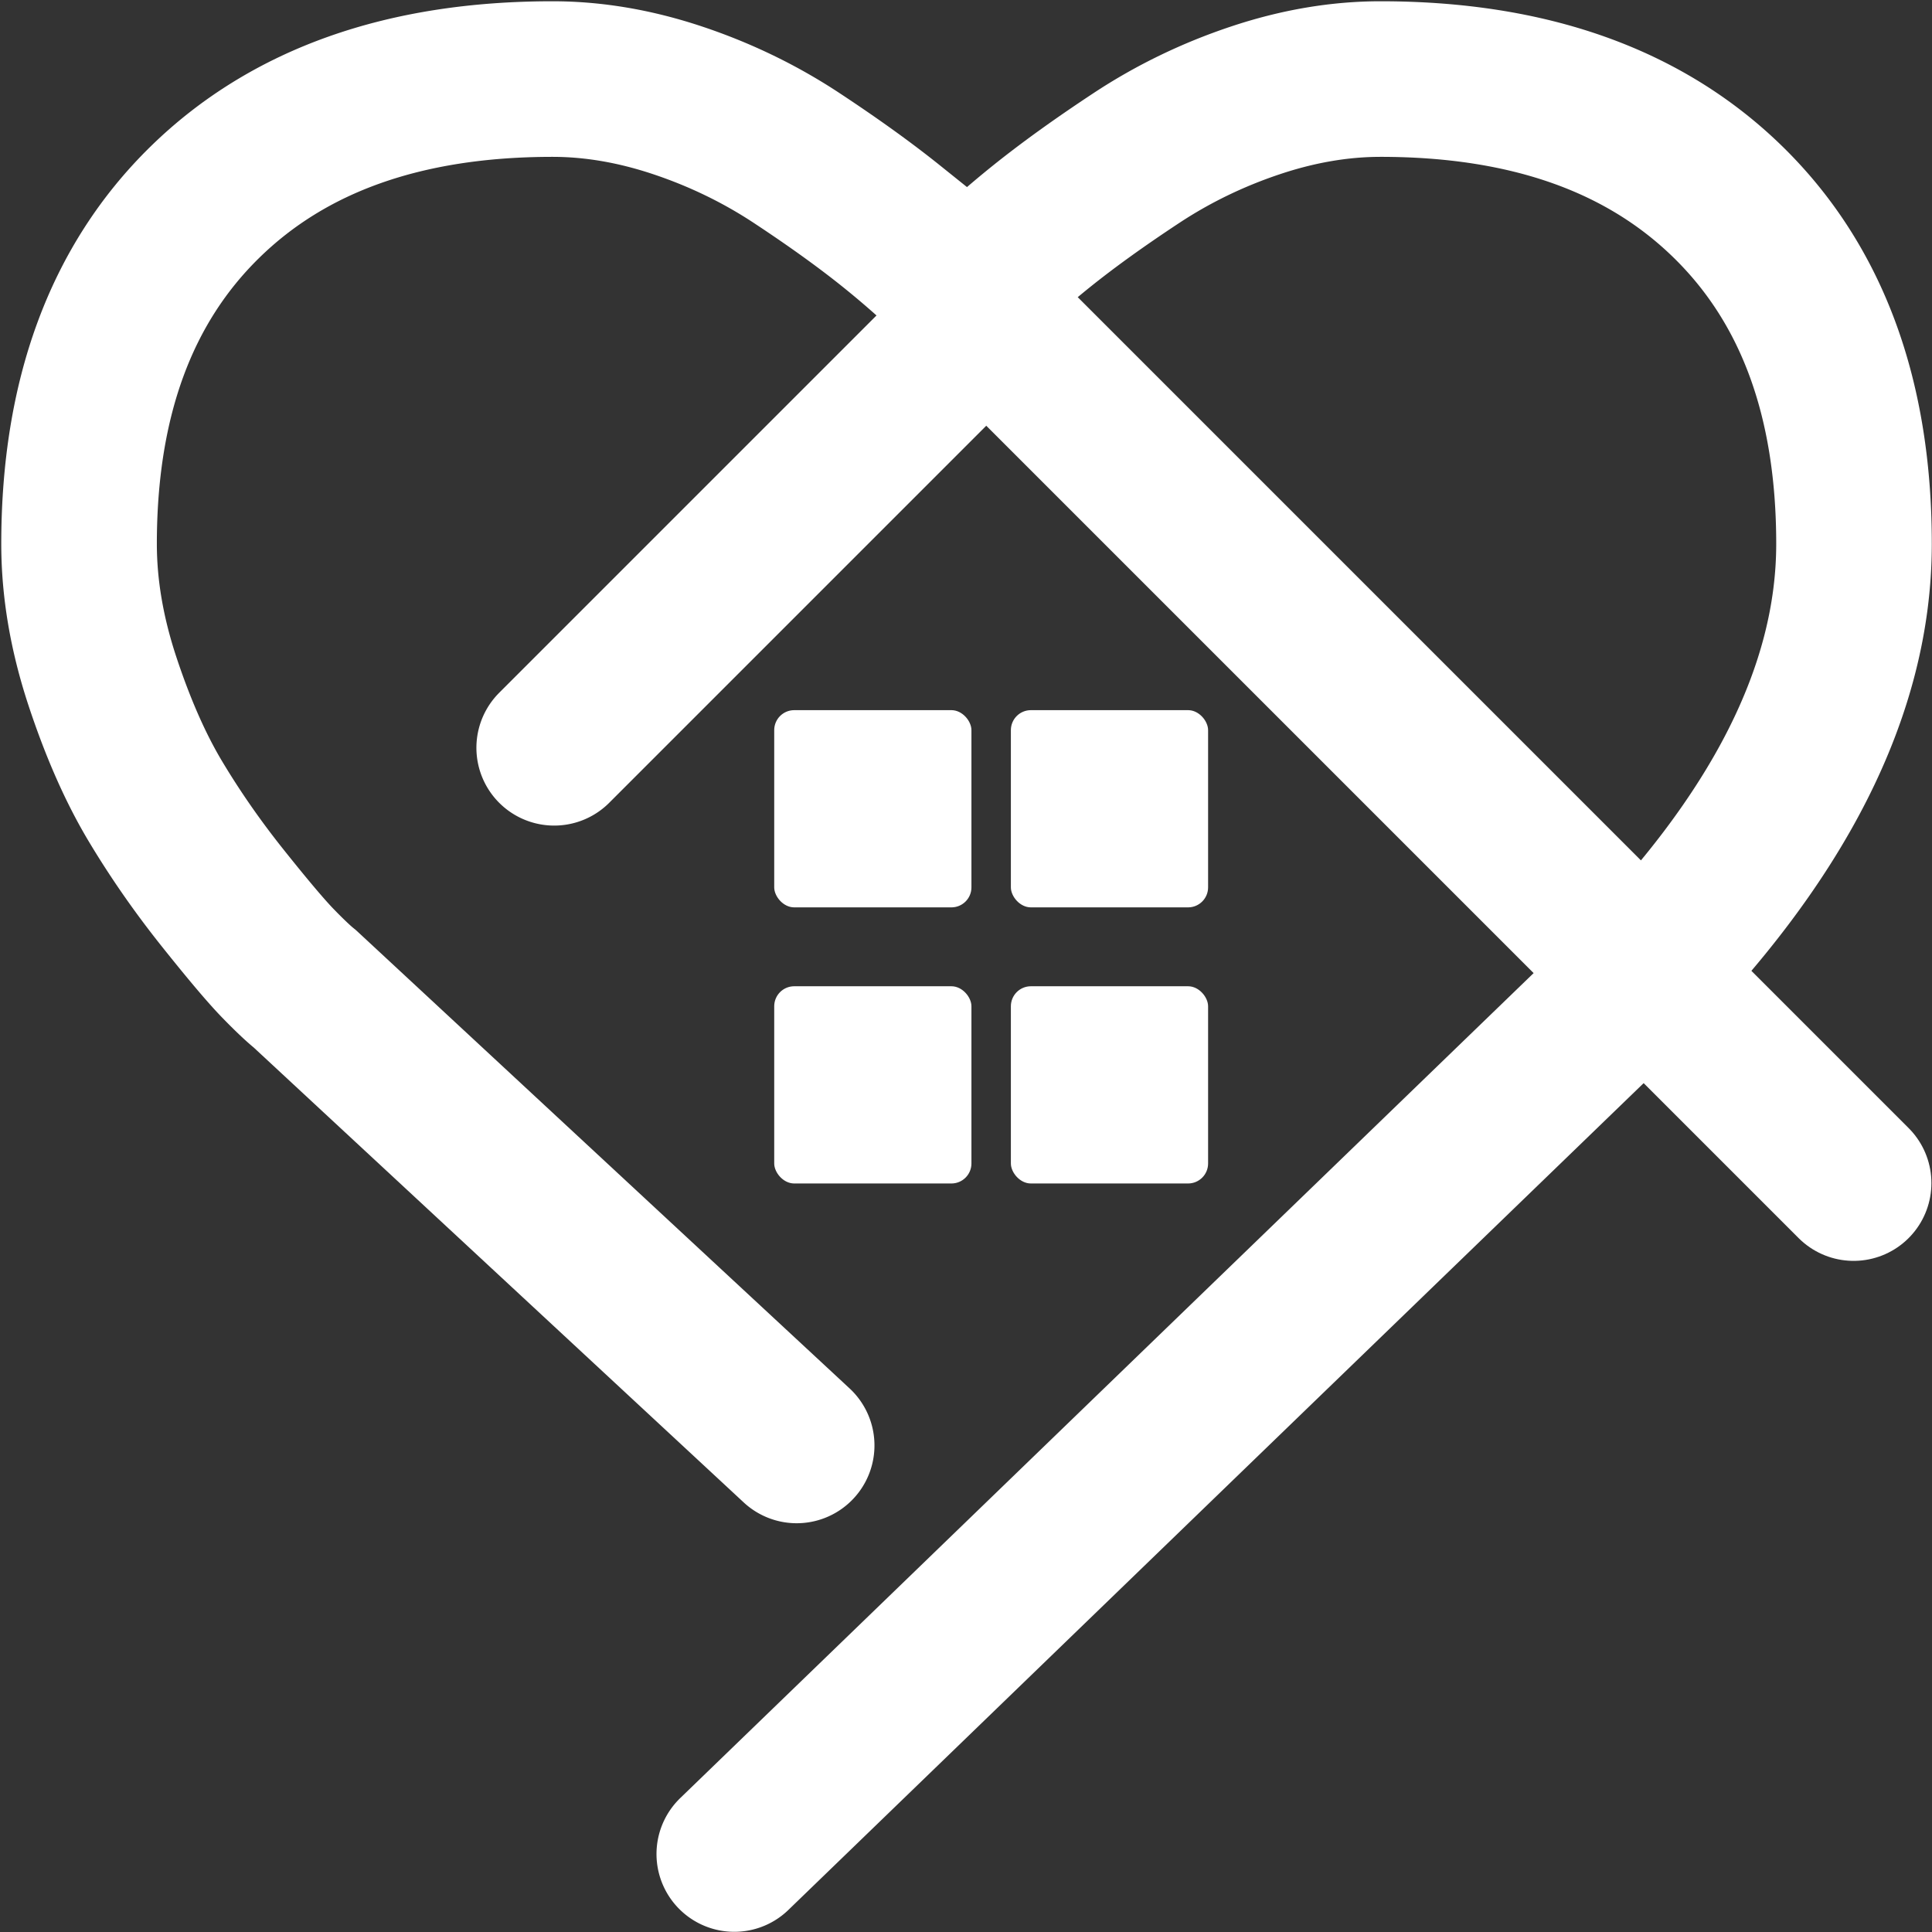
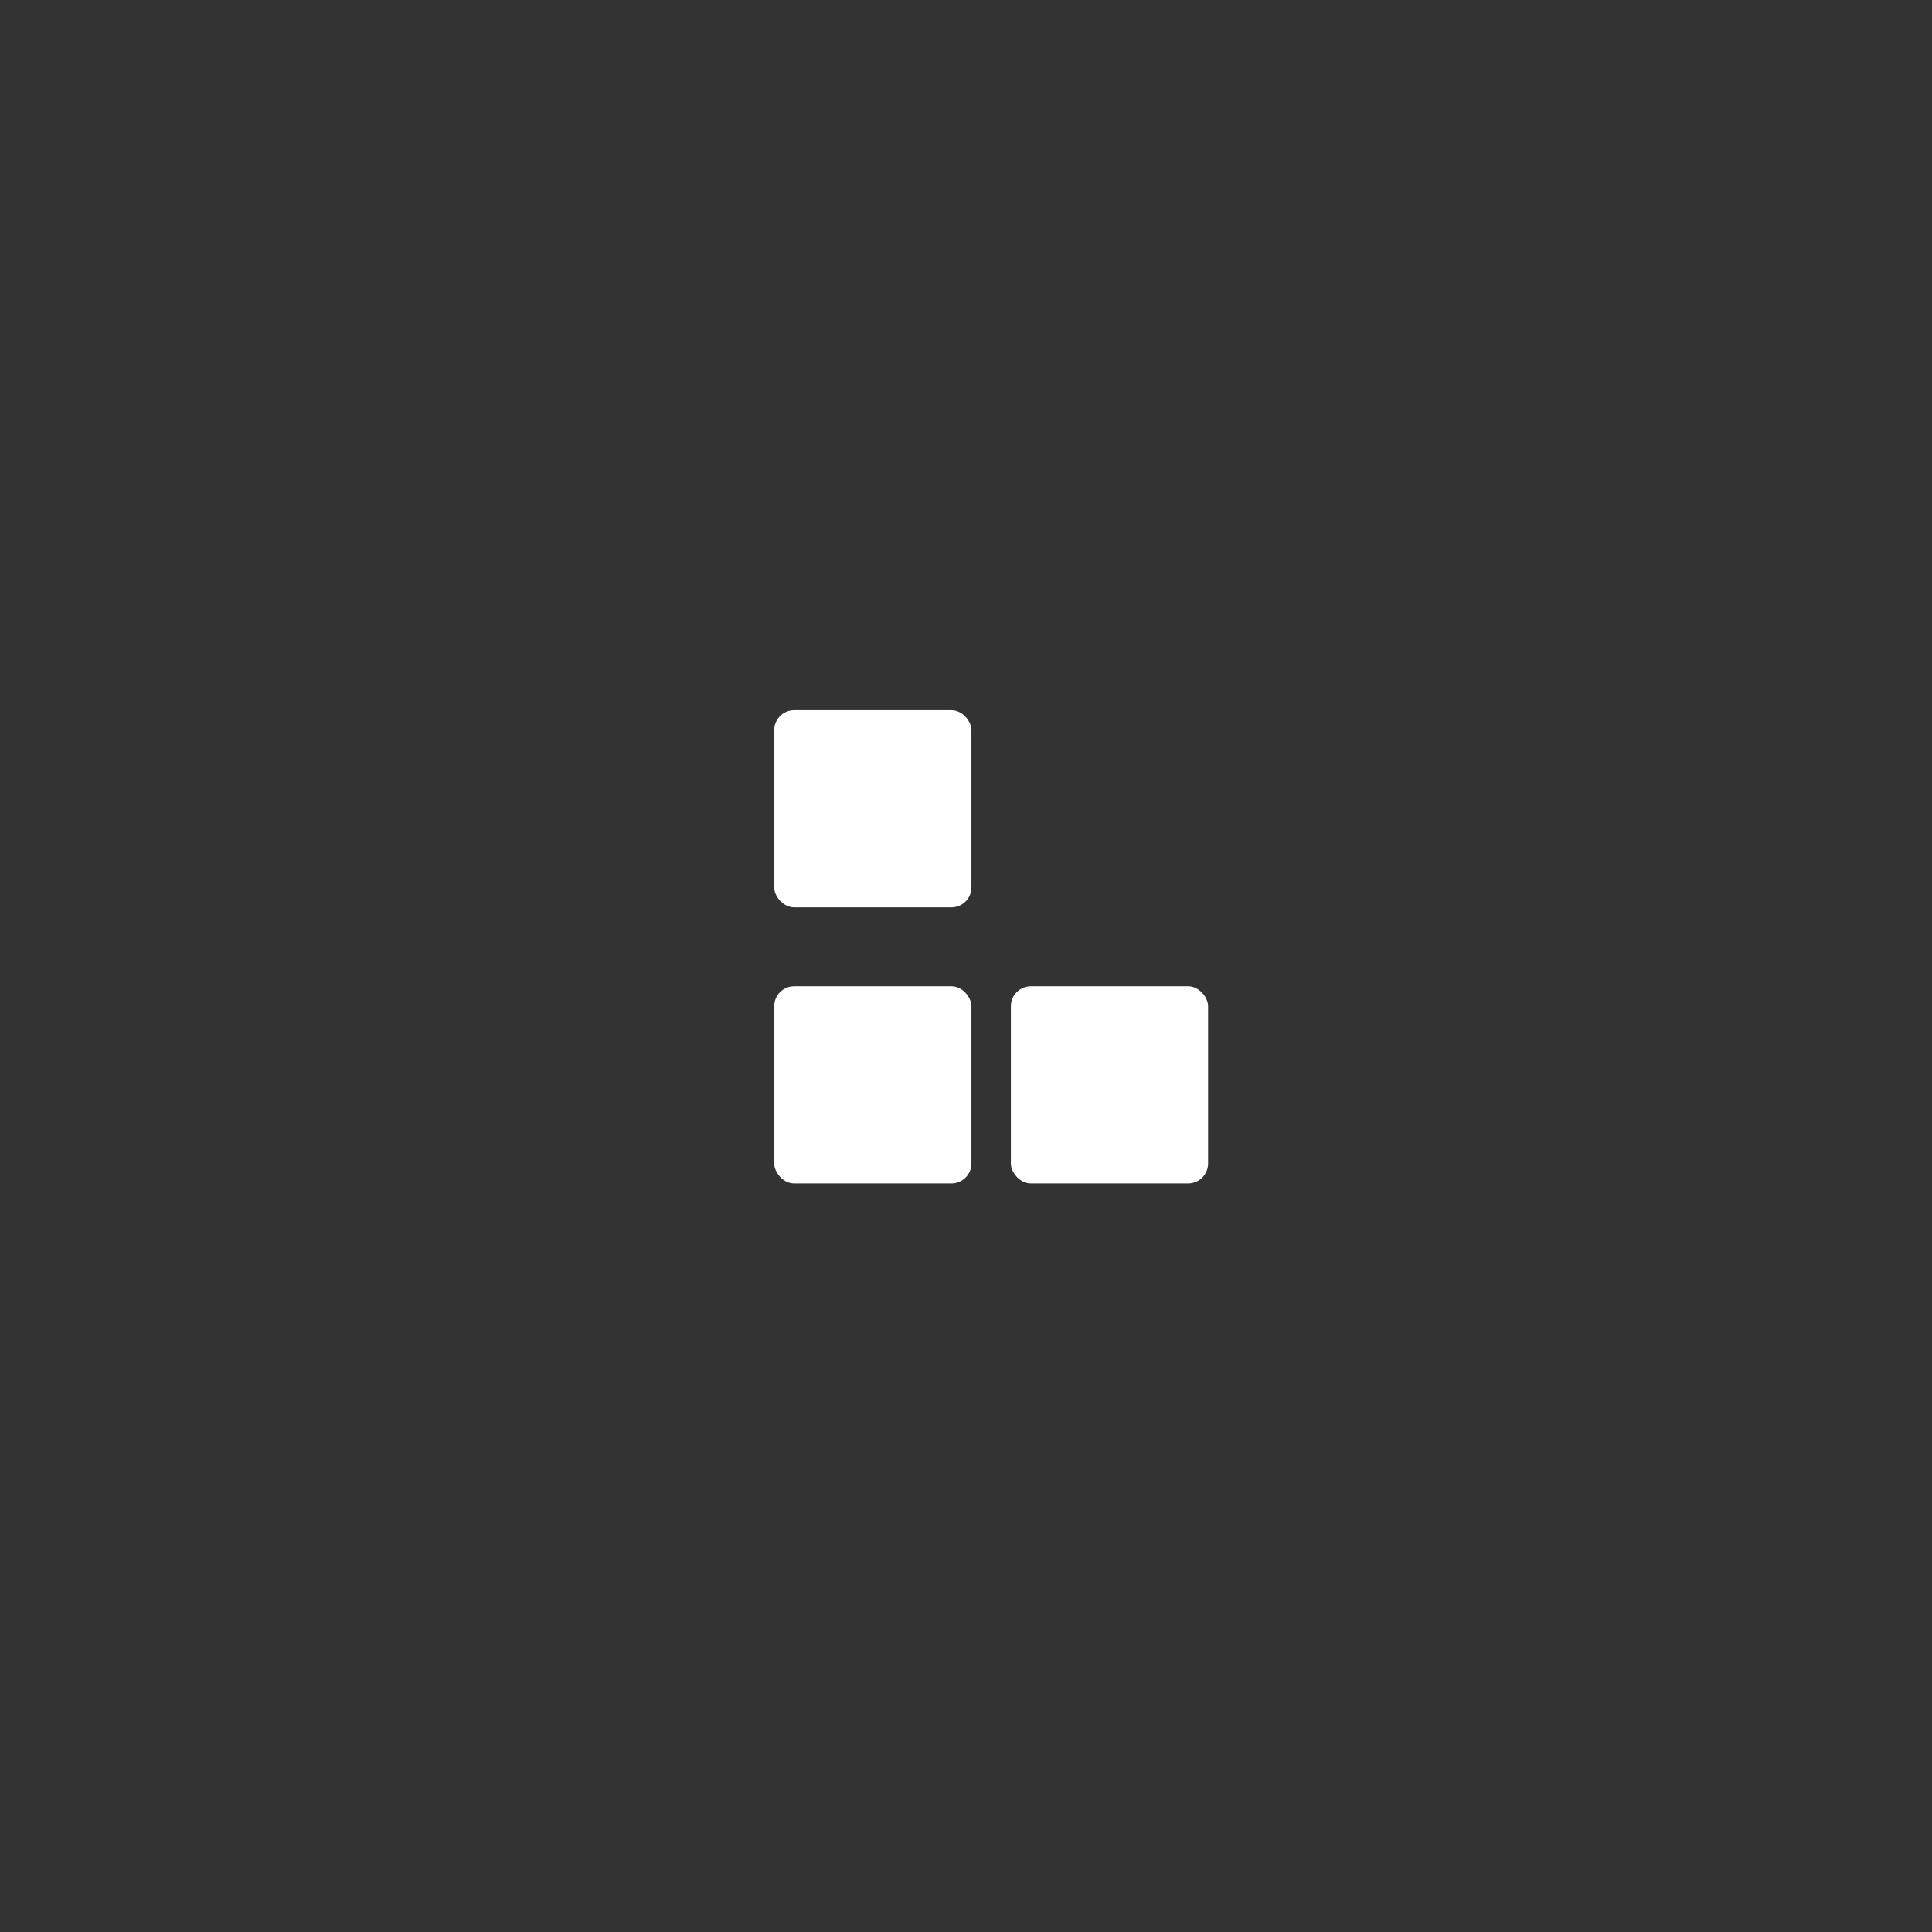
<svg xmlns="http://www.w3.org/2000/svg" width="782" height="782">
  <rect width="100%" height="100%" fill="#333333" stroke="none" />
  <g transform="translate(32 32)" fill="none" fill-rule="evenodd">
-     <path d="M367.639 96.23l350.635 350.635" stroke="#FFF" stroke-width="62.975" stroke-linecap="round" />
    <rect fill="#FFF" fill-rule="nonzero" x="281.374" y="255.443" width="79.826" height="79.826" rx="8.097" />
    <rect fill="#FFF" fill-rule="nonzero" x="377.165" y="367.2" width="79.826" height="79.826" rx="8.097" />
-     <rect fill="#FFF" fill-rule="nonzero" x="377.165" y="255.443" width="79.826" height="79.826" rx="8.097" />
    <rect fill="#FFF" fill-rule="nonzero" x="281.374" y="367.2" width="79.826" height="79.826" rx="8.097" />
-     <path d="M192.318 270.673L366.763 96.228M290.46 553.057l-11.85-11.003L91.408 368.258c-2.673-2.144-6.348-5.628-11.025-10.453-4.677-4.824-12.094-13.602-22.25-26.332-10.157-12.731-19.245-25.797-27.263-39.198s-15.168-29.616-21.449-48.646C3.141 224.6 0 206.107 0 188.15 0 129.185 16.972 83.086 50.916 49.852 84.86 16.617 131.766 0 191.636 0c16.571 0 33.476 2.881 50.715 8.644 17.24 5.762 33.276 13.535 48.11 23.317 14.834 9.783 27.596 18.963 38.287 27.54a371.515 371.515 0 0115.971 13.568 368.303 368.303 0 0114.498 13.77 368.375 368.375 0 0115.649-14.8c4.82-4.3 9.76-8.48 14.82-12.539 10.692-8.576 23.454-17.756 38.288-27.539 14.834-9.782 30.87-17.555 48.11-23.317C493.322 2.88 510.227 0 526.798 0c59.87 0 106.776 16.617 140.72 49.852 33.944 33.234 50.916 79.333 50.916 138.297 0 59.233-30.603 119.537-91.81 180.913l-361.41 349.373" stroke="#FFF" stroke-width="62.975" stroke-linecap="round" />
  </g>
</svg>